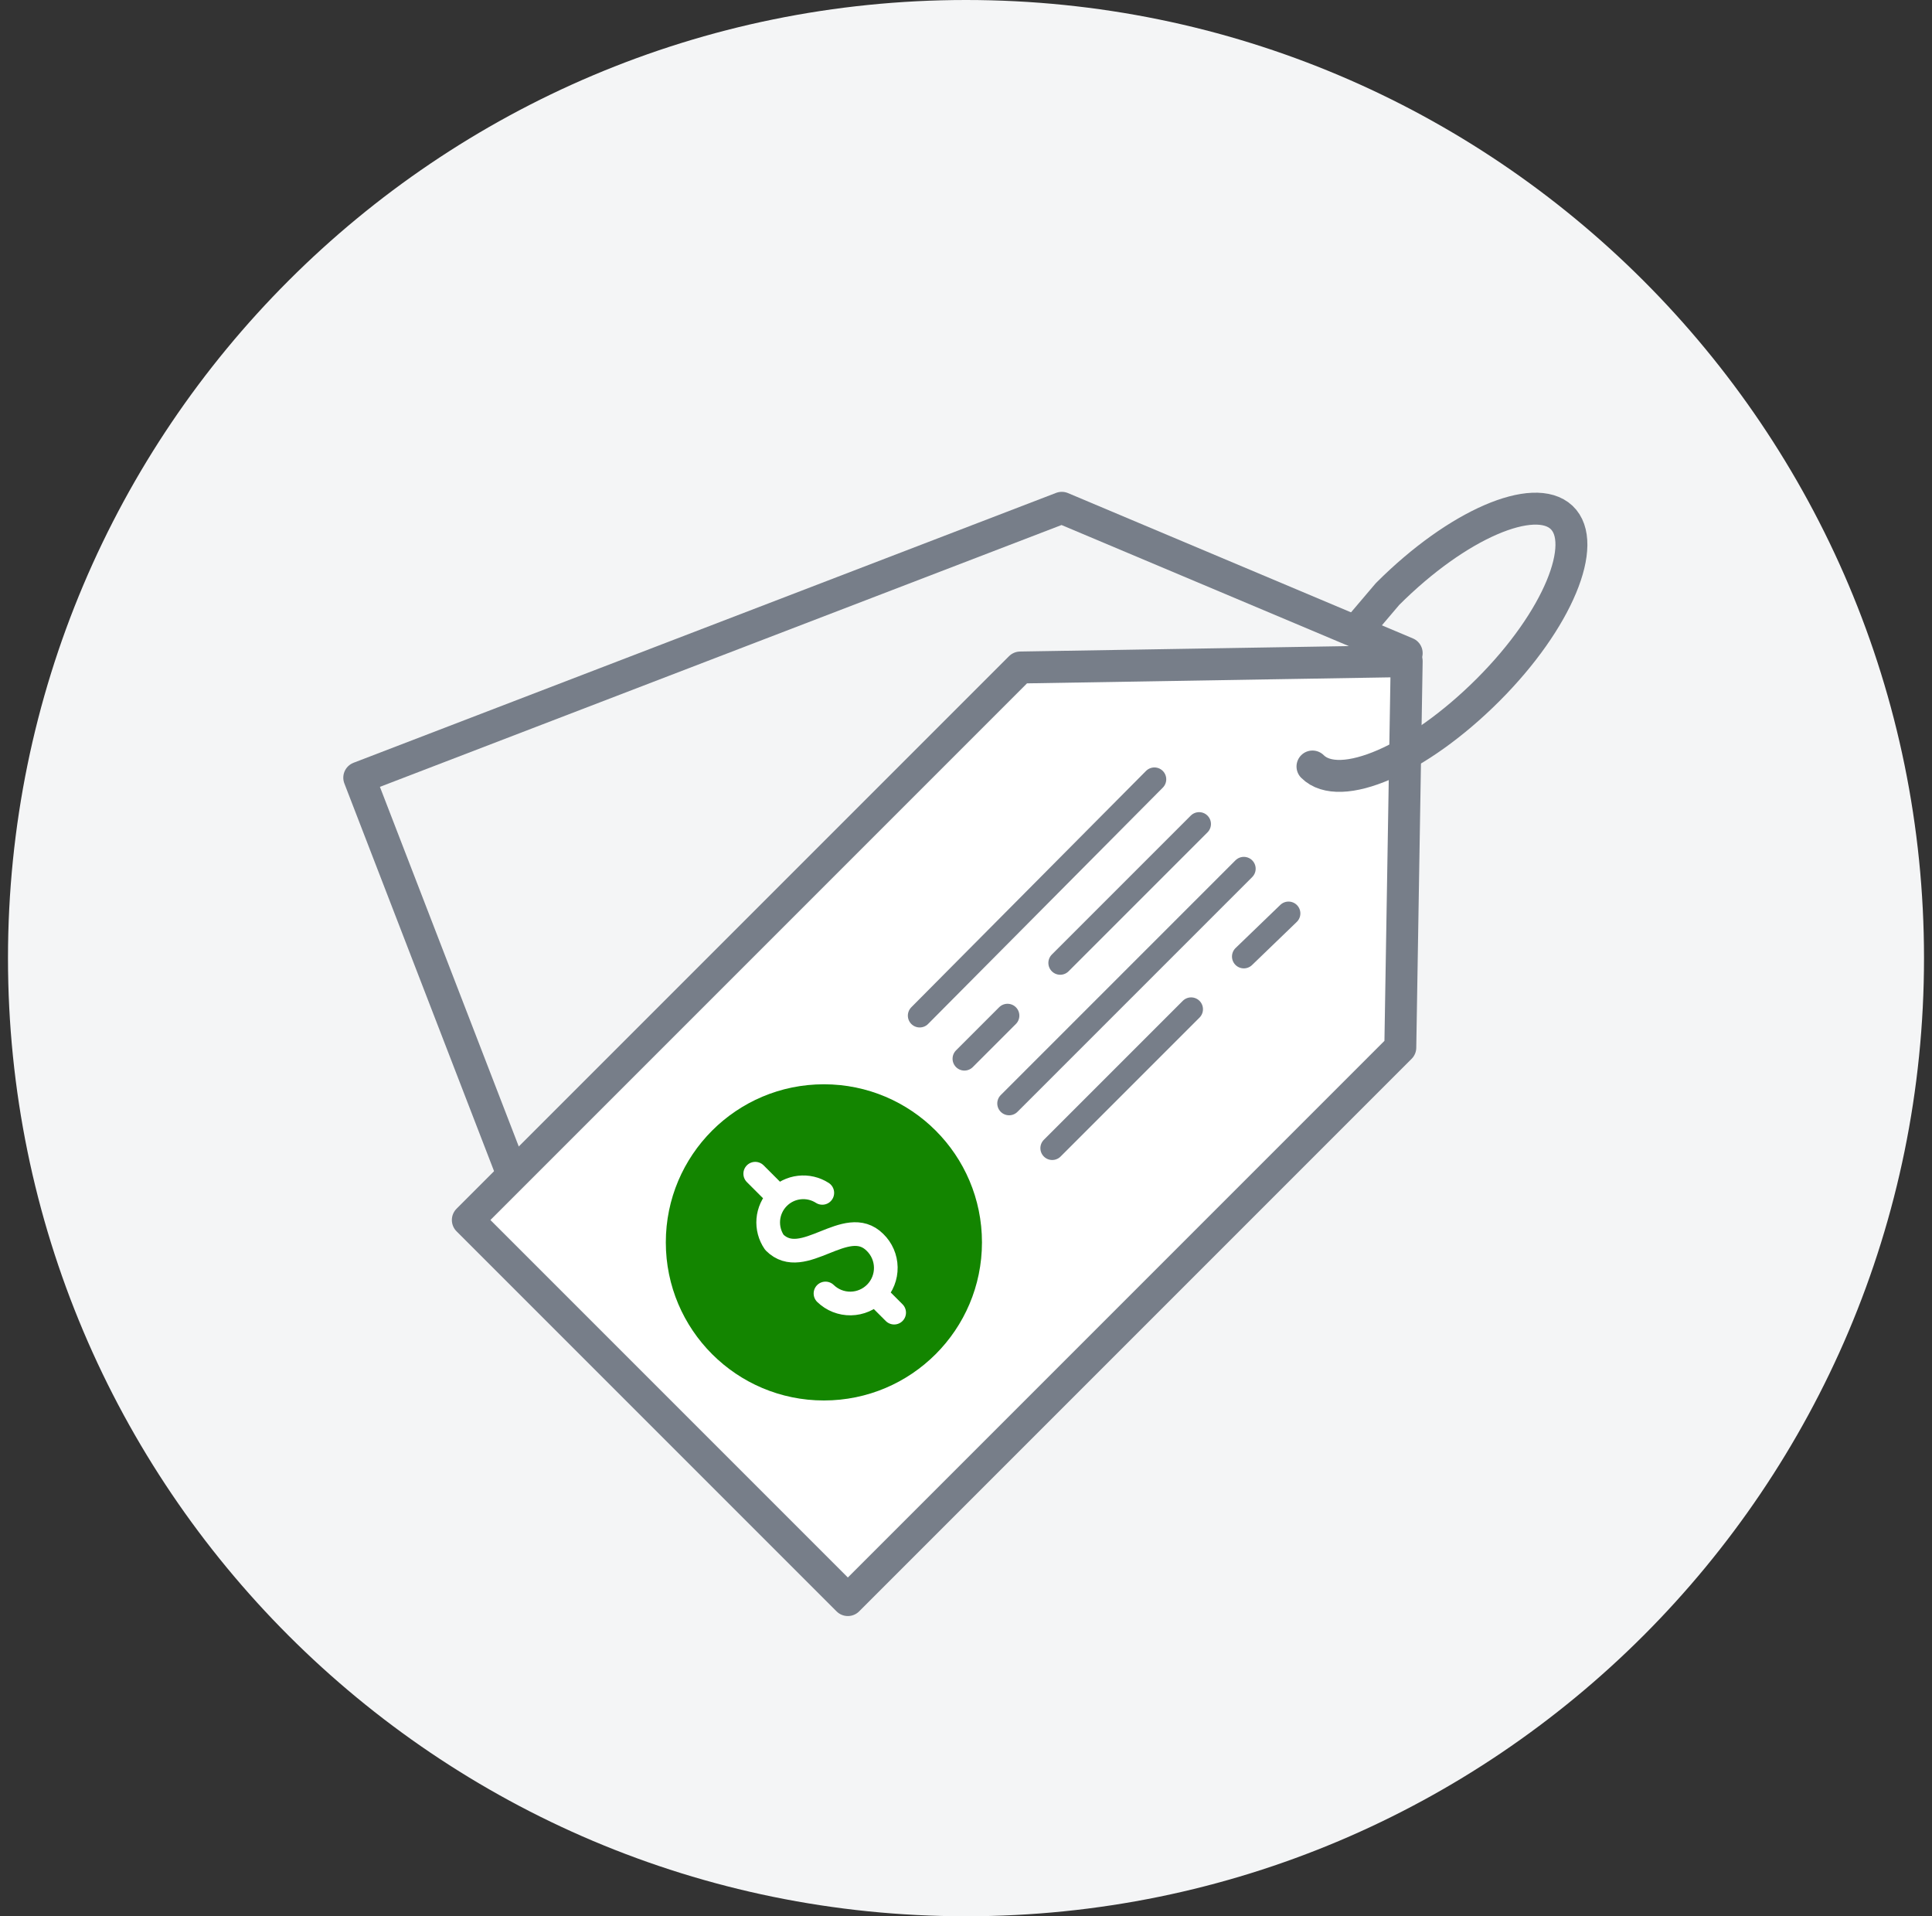
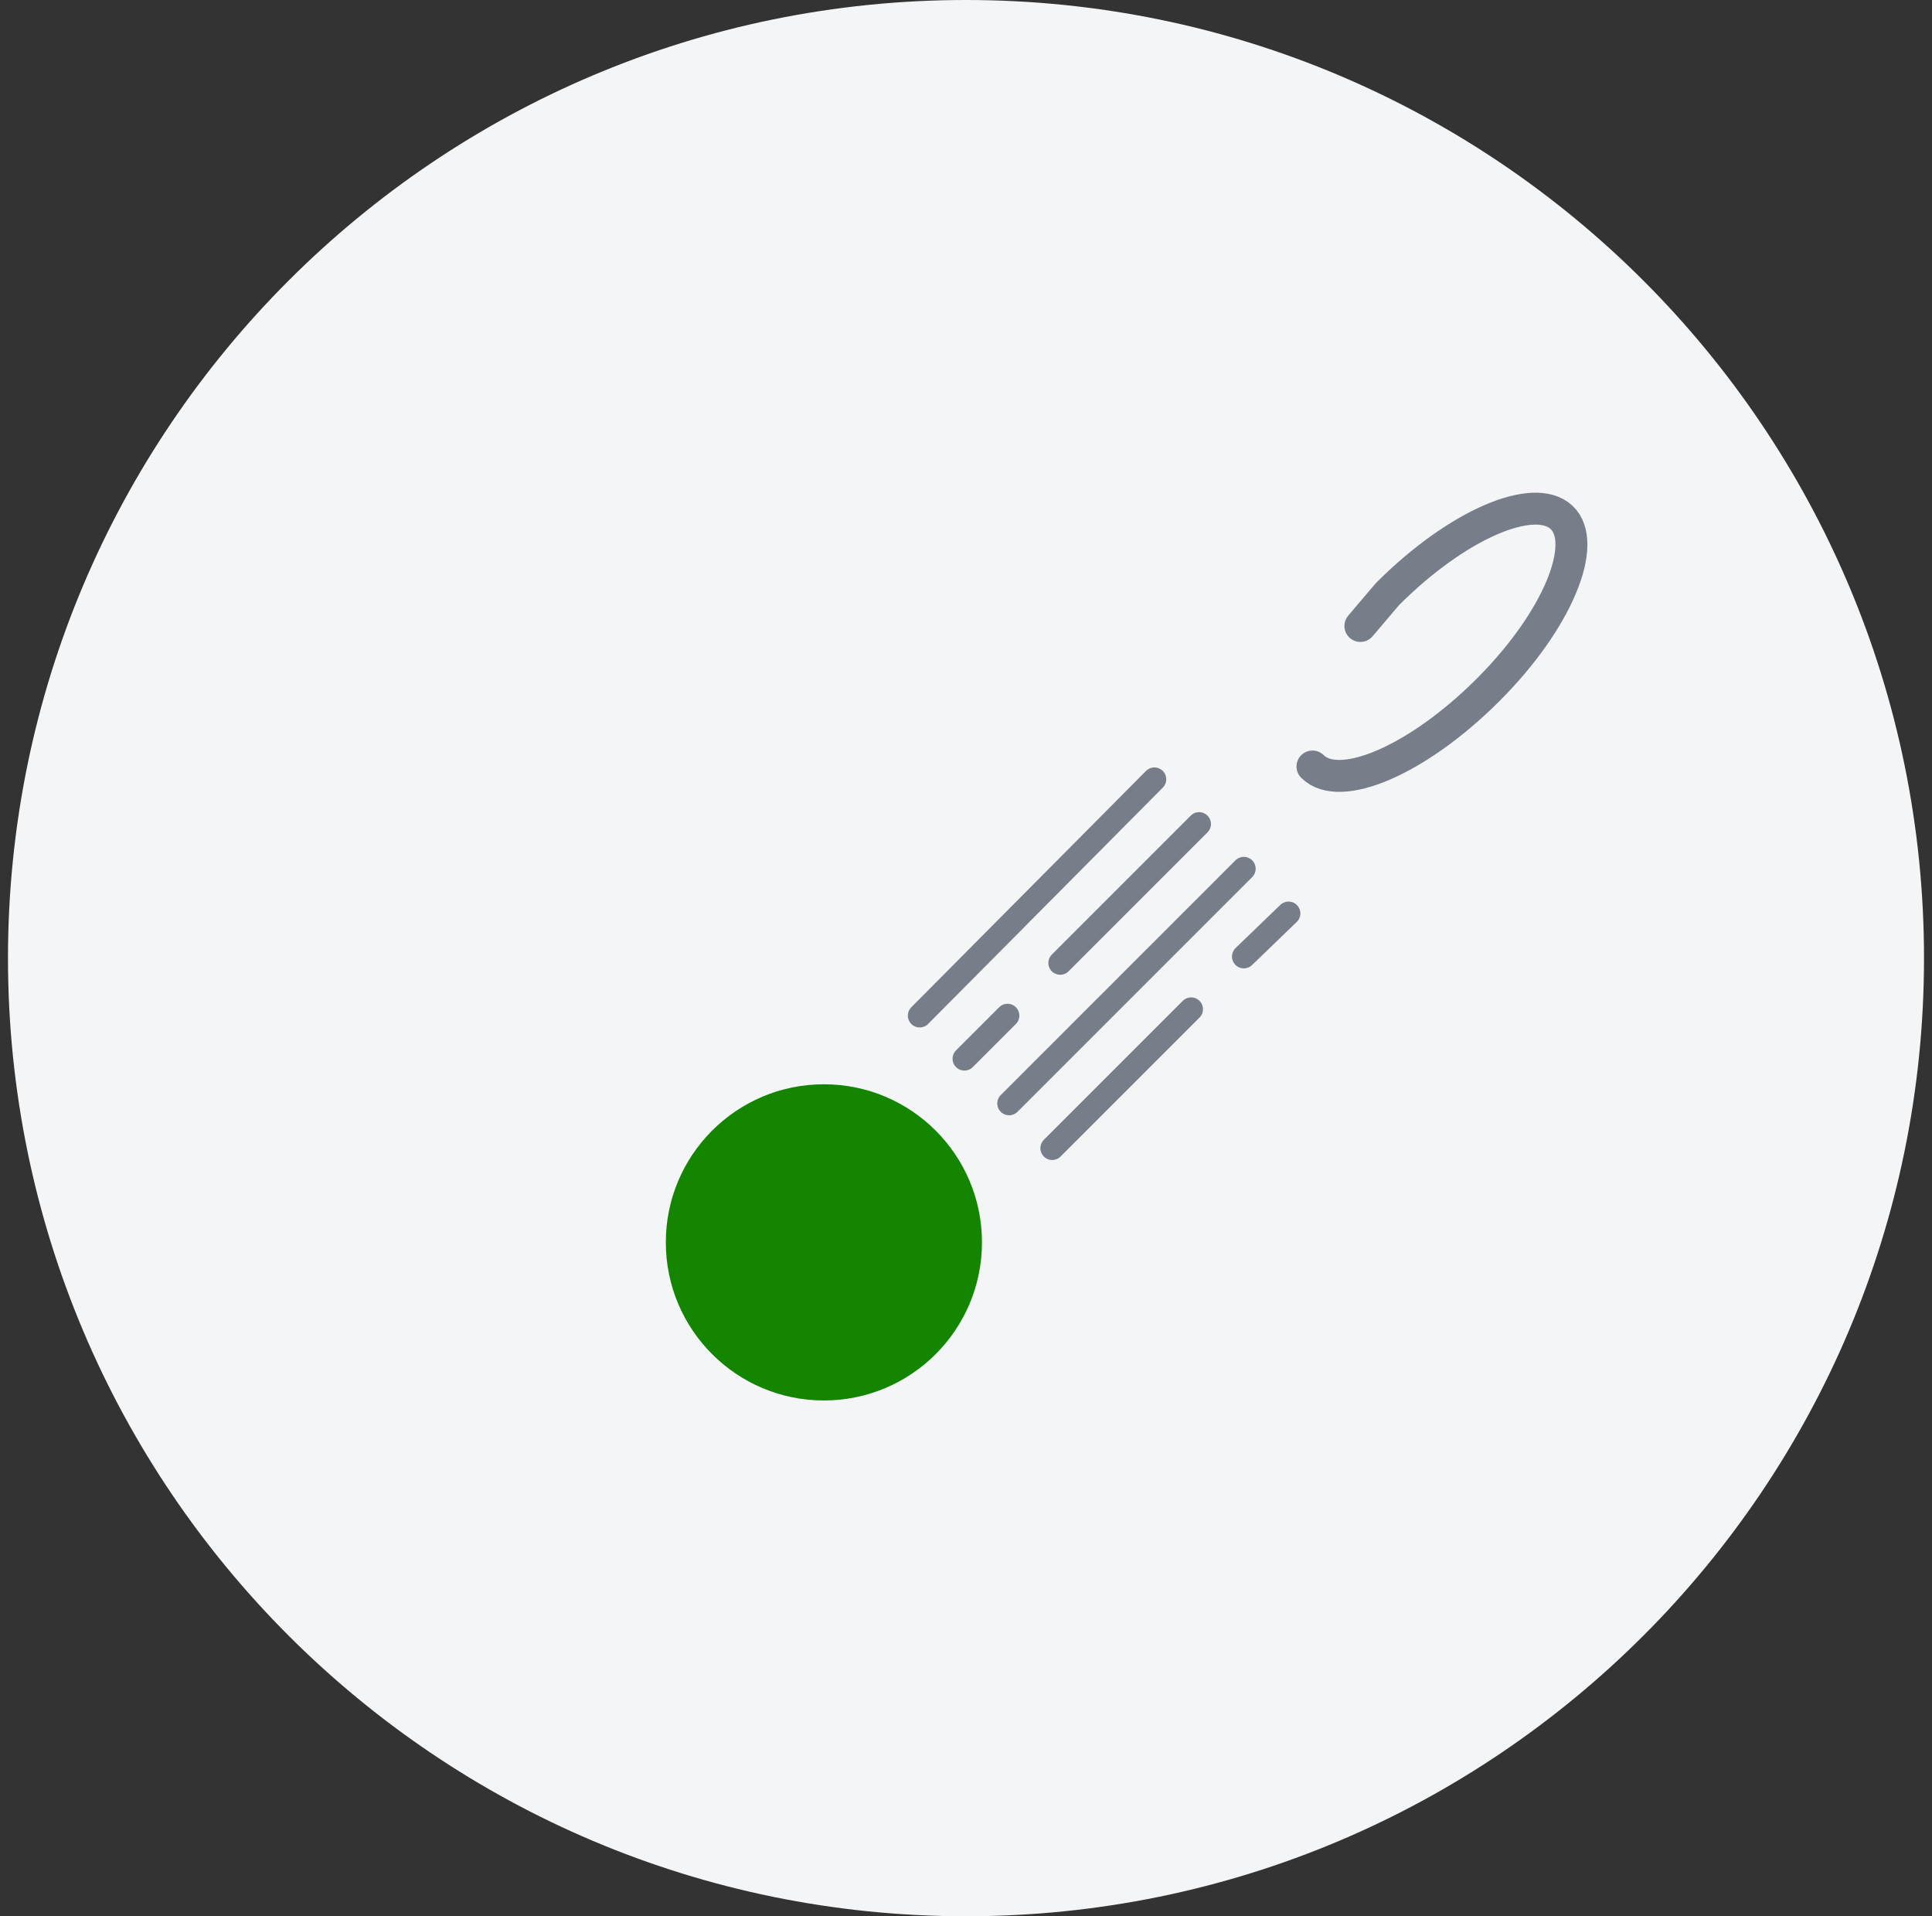
<svg xmlns="http://www.w3.org/2000/svg" width="121" height="120" viewBox="0 0 121 120" fill="none">
  <rect x="0" y="0" width="121" height="120" fill="#333333" stroke="none" />
  <g clip-path="url(#clip0_217_512)">
    <path d="M60.5 120C93.637 120 120.5 93.137 120.5 60C120.5 26.863 93.637 0 60.5 0C27.363 0 0.5 26.863 0.5 60C0.5 93.137 27.363 120 60.5 120Z" fill="#F4F5F6" />
-     <path d="M22.5 48.7L66.5 31.8L88.1 40.9L78.2 62.1L34.2 79L22.5 48.7Z" stroke="#777E89" stroke-width="2" stroke-linecap="round" stroke-linejoin="round" />
-     <path d="M29.3 76.4L63.9 41.8L88.1 41.4L87.7 65.6L53.1 100.2L29.3 76.4Z" fill="white" stroke="#777E89" stroke-width="2" stroke-linecap="round" stroke-linejoin="round" />
    <path d="M82.2 48C83.9 49.7 88.8 47.6 93.2 43.2C97.6 38.8 99.5 34 97.8 32.4C96.1 30.8 91.3 32.8 86.9 37.2L85.2 39.2" stroke="#777E89" stroke-width="2" stroke-linecap="round" stroke-linejoin="round" />
    <path d="M51.6 87.7C57.068 87.7 61.5 83.267 61.5 77.8C61.5 72.332 57.068 67.9 51.6 67.9C46.133 67.9 41.7 72.332 41.7 77.8C41.7 83.267 46.133 87.7 51.6 87.7Z" fill="#138500" />
-     <path d="M48.5 74.7L47.3 73.5M56 82.2L54.8 81M51.5 74.7C51.072 74.425 50.562 74.307 50.057 74.366C49.553 74.424 49.084 74.656 48.73 75.021C48.377 75.386 48.16 75.863 48.118 76.37C48.077 76.876 48.211 77.382 48.5 77.8C50.3 79.6 53 76 54.8 77.8C55.224 78.211 55.468 78.774 55.477 79.365C55.487 79.955 55.261 80.526 54.85 80.95C54.439 81.374 53.876 81.618 53.285 81.627C52.694 81.637 52.124 81.411 51.7 81" stroke="white" stroke-width="1.483" stroke-linecap="round" stroke-linejoin="round" />
-     <path d="M66.4 60.3L75.1 51.6ZM60.4 66.3L63.1 63.6ZM74.6 63.2L65.9 71.9ZM80.7 57.2L77.9 59.9ZM57.6 63.6L72.3 48.8ZM63.2 69.1L77.9 54.4Z" fill="white" />
    <path d="M66.4 60.3L75.1 51.6M60.4 66.3L63.1 63.6M74.6 63.2L65.9 71.9M80.7 57.2L77.9 59.9M57.6 63.6L72.3 48.8M63.2 69.1L77.9 54.4" stroke="#777E89" stroke-width="1.483" stroke-linecap="round" stroke-linejoin="round" />
  </g>
  <defs>
    <clipPath id="clip0_217_512">
      <rect width="120" height="120" fill="white" transform="translate(0.5)" />
    </clipPath>
  </defs>
</svg>